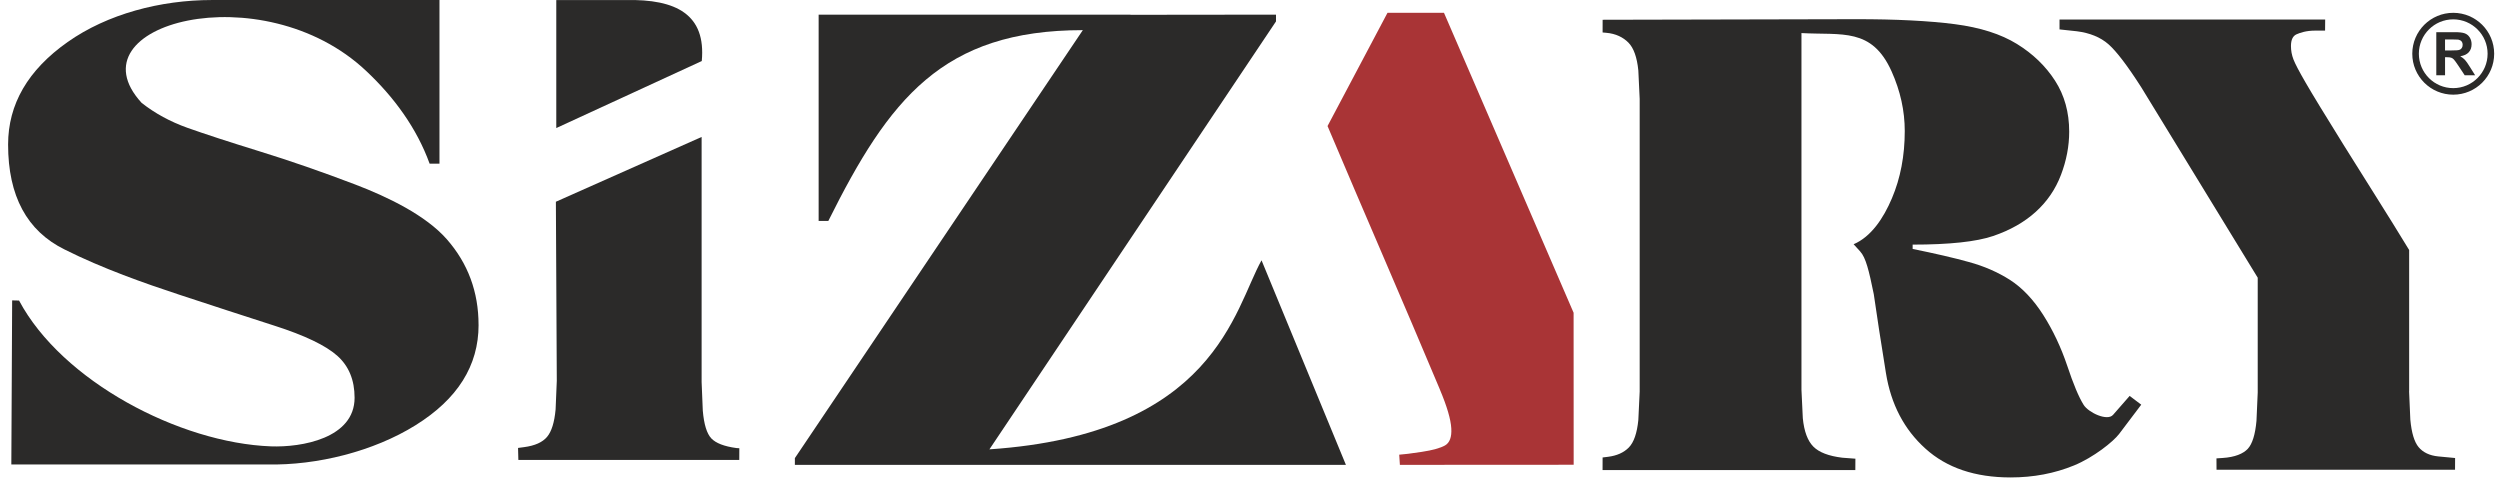
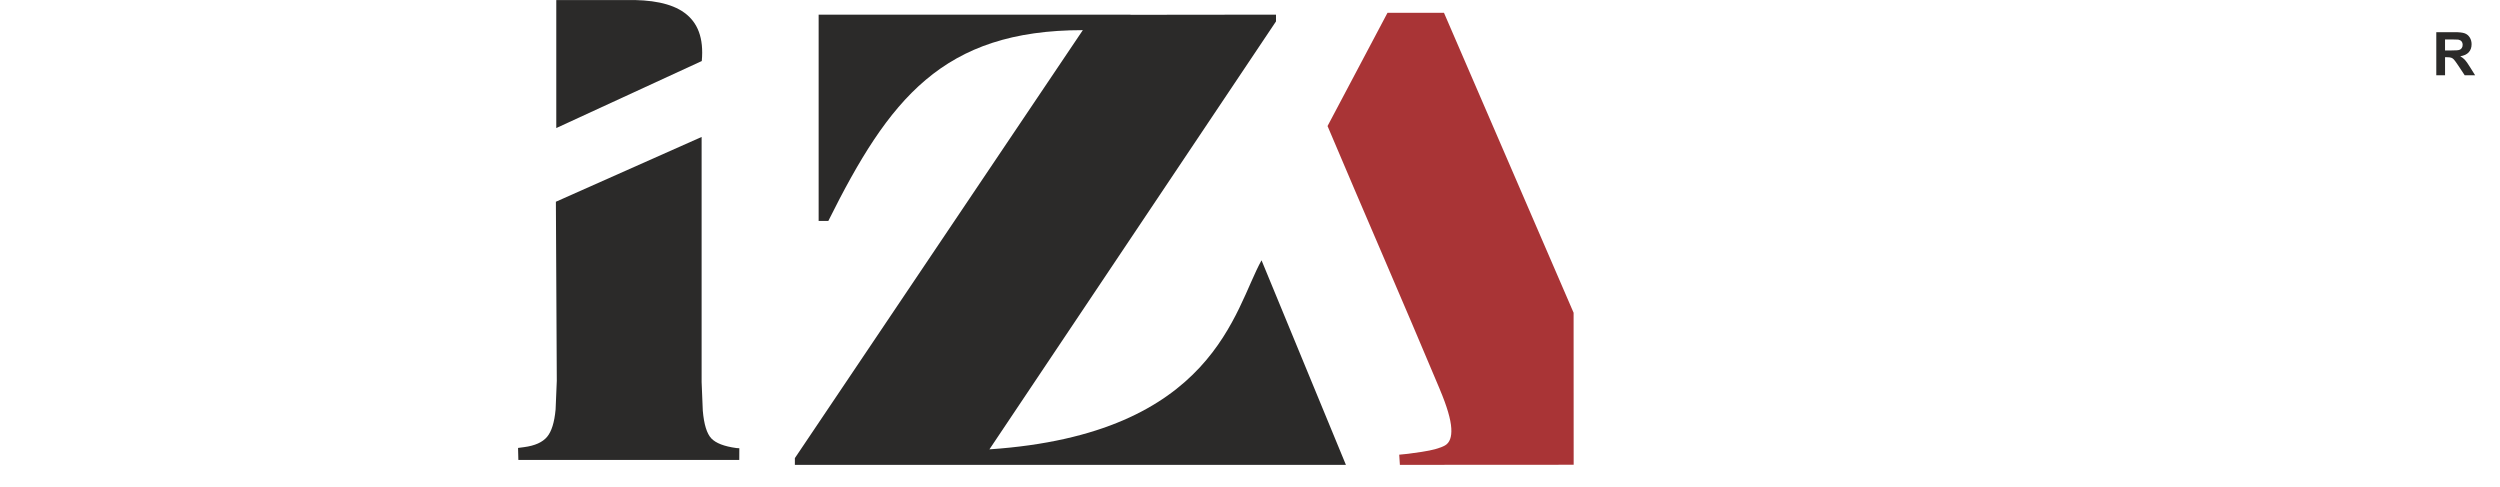
<svg xmlns="http://www.w3.org/2000/svg" width="195" height="38" viewBox="0 0 195 38" fill="none">
  <path fill-rule="evenodd" clip-rule="evenodd" d="M77.172 35.049C94.771 33.863 96.267 24.1 98.4 20.305L104.982 36.261H62V35.733L84.461 2.351C73.517 2.351 69.344 7.731 64.609 17.234H63.854V1.144H73.091H81.153H88.179V1.155L99.528 1.142V1.67L77.175 35.049H77.172Z" fill="#2B2A29" />
  <path fill-rule="evenodd" clip-rule="evenodd" d="M112.31 30.382C112.865 31.697 113.162 32.709 113.201 33.414C113.241 34.089 113.078 34.531 112.715 34.742C112.349 34.949 111.745 35.117 110.895 35.246C110.049 35.375 109.462 35.446 109.139 35.465L109.191 36.259L122.746 36.251L122.741 24.395L112.631 1H108.224L103.548 9.832C106.338 16.432 109.546 23.782 112.313 30.384L112.31 30.382Z" fill="#A93436" />
-   <path fill-rule="evenodd" clip-rule="evenodd" d="M145.102 19.625C145.528 20.09 145.776 21.079 146.154 22.943C146.393 24.621 146.712 26.666 147.103 29.099C147.495 31.531 148.523 33.498 150.183 34.991C151.842 36.493 154.056 37.24 156.827 37.24C158.607 37.24 160.259 36.927 161.781 36.301C163.301 35.675 164.837 34.45 165.294 33.845L167.017 31.565L166.112 30.881L164.818 32.359C164.369 32.875 162.899 32.178 162.525 31.581C162.147 30.981 161.723 29.966 161.245 28.531C160.764 27.103 160.14 25.775 159.37 24.563C158.6 23.358 157.737 22.451 156.78 21.833C155.82 21.223 154.753 20.758 153.572 20.437C152.394 20.108 150.929 19.772 149.186 19.417V19.08C152.06 19.08 154.156 18.854 155.47 18.407C156.788 17.958 157.892 17.332 158.781 16.53C159.67 15.725 160.33 14.763 160.756 13.64C161.184 12.517 161.397 11.392 161.397 10.269C161.397 8.76 161.029 7.434 160.293 6.293C159.557 5.152 158.568 4.197 157.319 3.427C156.07 2.657 154.453 2.141 152.47 1.884C150.488 1.628 147.905 1.492 144.724 1.497L125.005 1.542L125.003 2.533L125.276 2.557C126.031 2.62 126.609 2.909 127.019 3.327C127.43 3.745 127.687 4.468 127.79 5.496L127.895 7.713V30.547L127.79 32.764C127.687 33.792 127.44 34.505 127.046 34.907C126.651 35.307 126.112 35.544 125.431 35.63L125.003 35.683L125 36.666H144.716L144.721 35.778L143.698 35.701C142.636 35.572 141.884 35.283 141.44 34.834C140.995 34.384 140.719 33.645 140.619 32.62L140.514 30.403V2.58C143.675 2.756 146.002 2.136 147.545 5.57C148.229 7.095 148.571 8.647 148.571 10.219C148.571 12.146 148.237 13.898 147.569 15.47C146.904 17.043 145.939 18.47 144.582 19.051L145.108 19.627L145.102 19.625Z" fill="#2B2A29" />
-   <path fill-rule="evenodd" clip-rule="evenodd" d="M187.909 30.518L188.006 32.735C188.101 33.763 188.316 34.476 188.653 34.878C188.989 35.28 189.499 35.535 190.188 35.601L191.498 35.725L191.493 36.637H172.889L172.884 35.754L173.362 35.722C174.325 35.662 174.979 35.386 175.332 35.002C175.684 34.618 175.908 33.892 176.005 32.832L176.102 30.618V21.66L167.028 6.824C165.939 5.12 165.082 3.997 164.459 3.451C163.836 2.904 163.01 2.567 161.987 2.438L160.643 2.294V1.521H181.364L181.356 2.388H180.564C179.891 2.388 179.413 2.549 179.126 2.677C178.839 2.806 178.695 3.111 178.695 3.593C178.695 3.948 178.758 4.289 178.887 4.629C179.016 4.965 179.334 5.575 179.847 6.459C180.357 7.342 181.343 8.957 182.799 11.3C184.501 14.037 186.241 16.745 187.914 19.501V30.521L187.909 30.518Z" fill="#2B2A29" />
  <path fill-rule="evenodd" clip-rule="evenodd" d="M57.66 35.873H40.432L40.408 34.939L40.882 34.876C41.723 34.766 42.32 34.495 42.672 34.074C43.025 33.654 43.245 32.941 43.337 31.936L43.43 29.704L43.359 15.736L54.726 10.682V29.799L54.818 32.034C54.91 33.101 55.131 33.822 55.483 34.195C55.836 34.566 56.485 34.818 57.434 34.947L57.668 34.963L57.663 35.87L57.66 35.873Z" fill="#2B2A29" />
  <path fill-rule="evenodd" clip-rule="evenodd" d="M48.804 0.004H43.39V9.988L54.739 4.761C55.075 1.143 52.767 -0.08 48.804 0.004Z" fill="#2B2A29" />
-   <path fill-rule="evenodd" clip-rule="evenodd" d="M37.329 25.342C37.329 28.521 35.694 31.129 32.409 33.17C29.138 35.21 24.718 36.309 20.866 36.228H0.884L0.948 23.43L1.487 23.443C4.834 29.728 14.006 34.55 21.131 34.816C23.517 34.905 27.658 34.193 27.658 31.024C27.658 29.643 27.208 28.552 26.306 27.748C25.404 26.946 23.779 26.165 21.426 25.41C19.075 24.655 16.585 23.843 13.958 22.978C11.331 22.113 7.981 20.94 5.042 19.462C2.102 18.016 0.632 15.289 0.632 11.274C0.632 8.126 2.178 5.46 5.276 3.278C8.371 1.095 12.507 0.001 16.543 0.001H33.161H34.279V12.768H33.511C32.501 9.978 30.716 7.556 28.57 5.542C20.458 -2.121 5.407 1.879 11.047 8.024C12.086 8.842 13.283 9.494 14.634 9.975C15.986 10.456 17.858 11.066 20.248 11.805C22.641 12.544 25.118 13.404 27.684 14.382C30.251 15.36 33.211 16.791 34.857 18.668C36.504 20.548 37.327 22.773 37.327 25.342H37.329Z" fill="#2B2A29" />
  <path fill-rule="evenodd" clip-rule="evenodd" d="M190.031 5.875V2.509H191.461C191.821 2.509 192.081 2.538 192.247 2.599C192.41 2.659 192.542 2.767 192.639 2.919C192.736 3.075 192.784 3.251 192.784 3.451C192.784 3.703 192.713 3.911 192.563 4.076C192.415 4.239 192.195 4.342 191.9 4.387C192.047 4.471 192.166 4.566 192.263 4.668C192.36 4.771 192.486 4.952 192.649 5.215L193.06 5.872H192.247L191.761 5.136C191.587 4.876 191.466 4.71 191.403 4.642C191.34 4.573 191.269 4.526 191.198 4.502C191.127 4.476 191.011 4.463 190.854 4.463H190.714V5.87H190.033L190.031 5.875ZM190.712 3.934H191.216C191.542 3.934 191.745 3.921 191.826 3.892C191.908 3.866 191.971 3.819 192.016 3.75C192.063 3.682 192.087 3.601 192.087 3.498C192.087 3.385 192.055 3.293 191.995 3.222C191.934 3.153 191.847 3.109 191.74 3.09C191.684 3.082 191.519 3.077 191.243 3.077H190.712V3.934Z" fill="#2B2A29" />
-   <path fill-rule="evenodd" clip-rule="evenodd" d="M191.353 1C192.234 1 193.031 1.358 193.609 1.933C194.188 2.512 194.545 3.309 194.545 4.192C194.545 5.073 194.188 5.872 193.609 6.451C193.031 7.027 192.234 7.384 191.353 7.384C190.47 7.384 189.673 7.027 189.094 6.451C188.516 5.872 188.158 5.073 188.158 4.192C188.158 3.311 188.516 2.512 189.094 1.933C189.673 1.358 190.47 1 191.353 1ZM193.246 2.296C192.763 1.812 192.092 1.51 191.353 1.51C190.612 1.51 189.941 1.81 189.457 2.296C188.971 2.78 188.671 3.453 188.671 4.192C188.671 4.931 188.971 5.602 189.457 6.088C189.941 6.574 190.612 6.874 191.353 6.874C192.092 6.874 192.763 6.574 193.246 6.088C193.73 5.604 194.033 4.934 194.033 4.192C194.033 3.453 193.733 2.78 193.246 2.296Z" fill="#2B2A29" />
</svg>